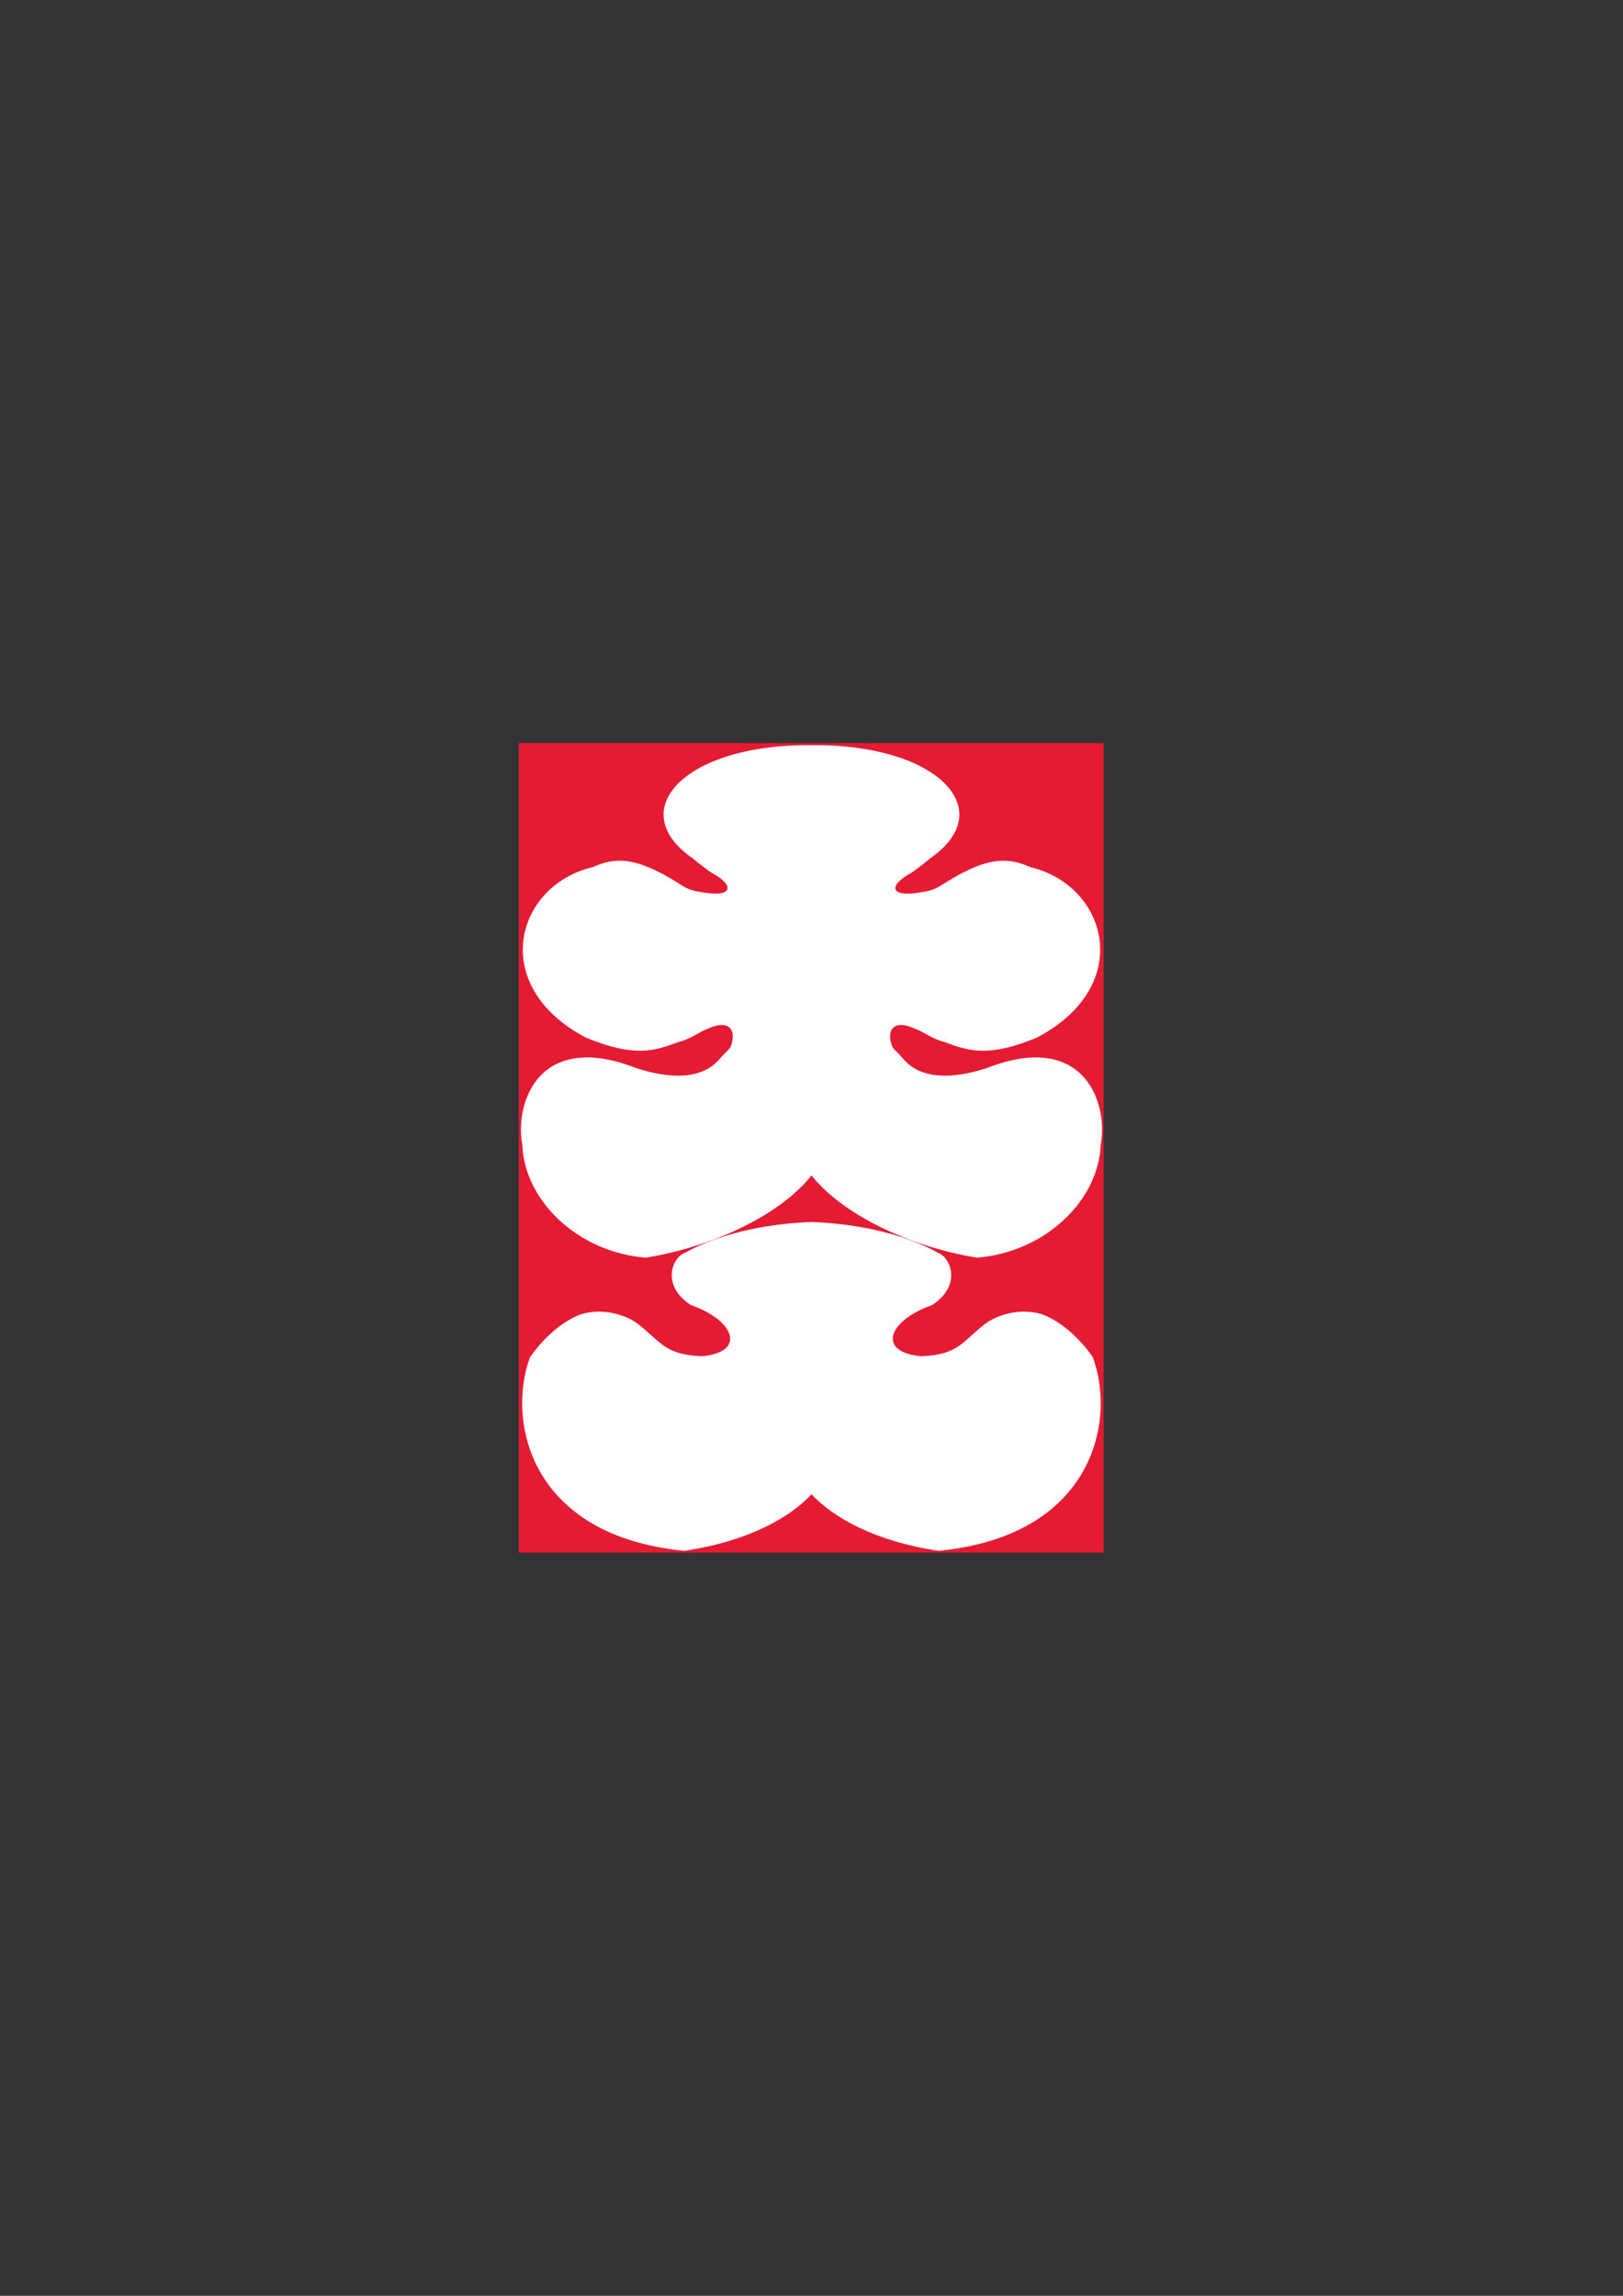
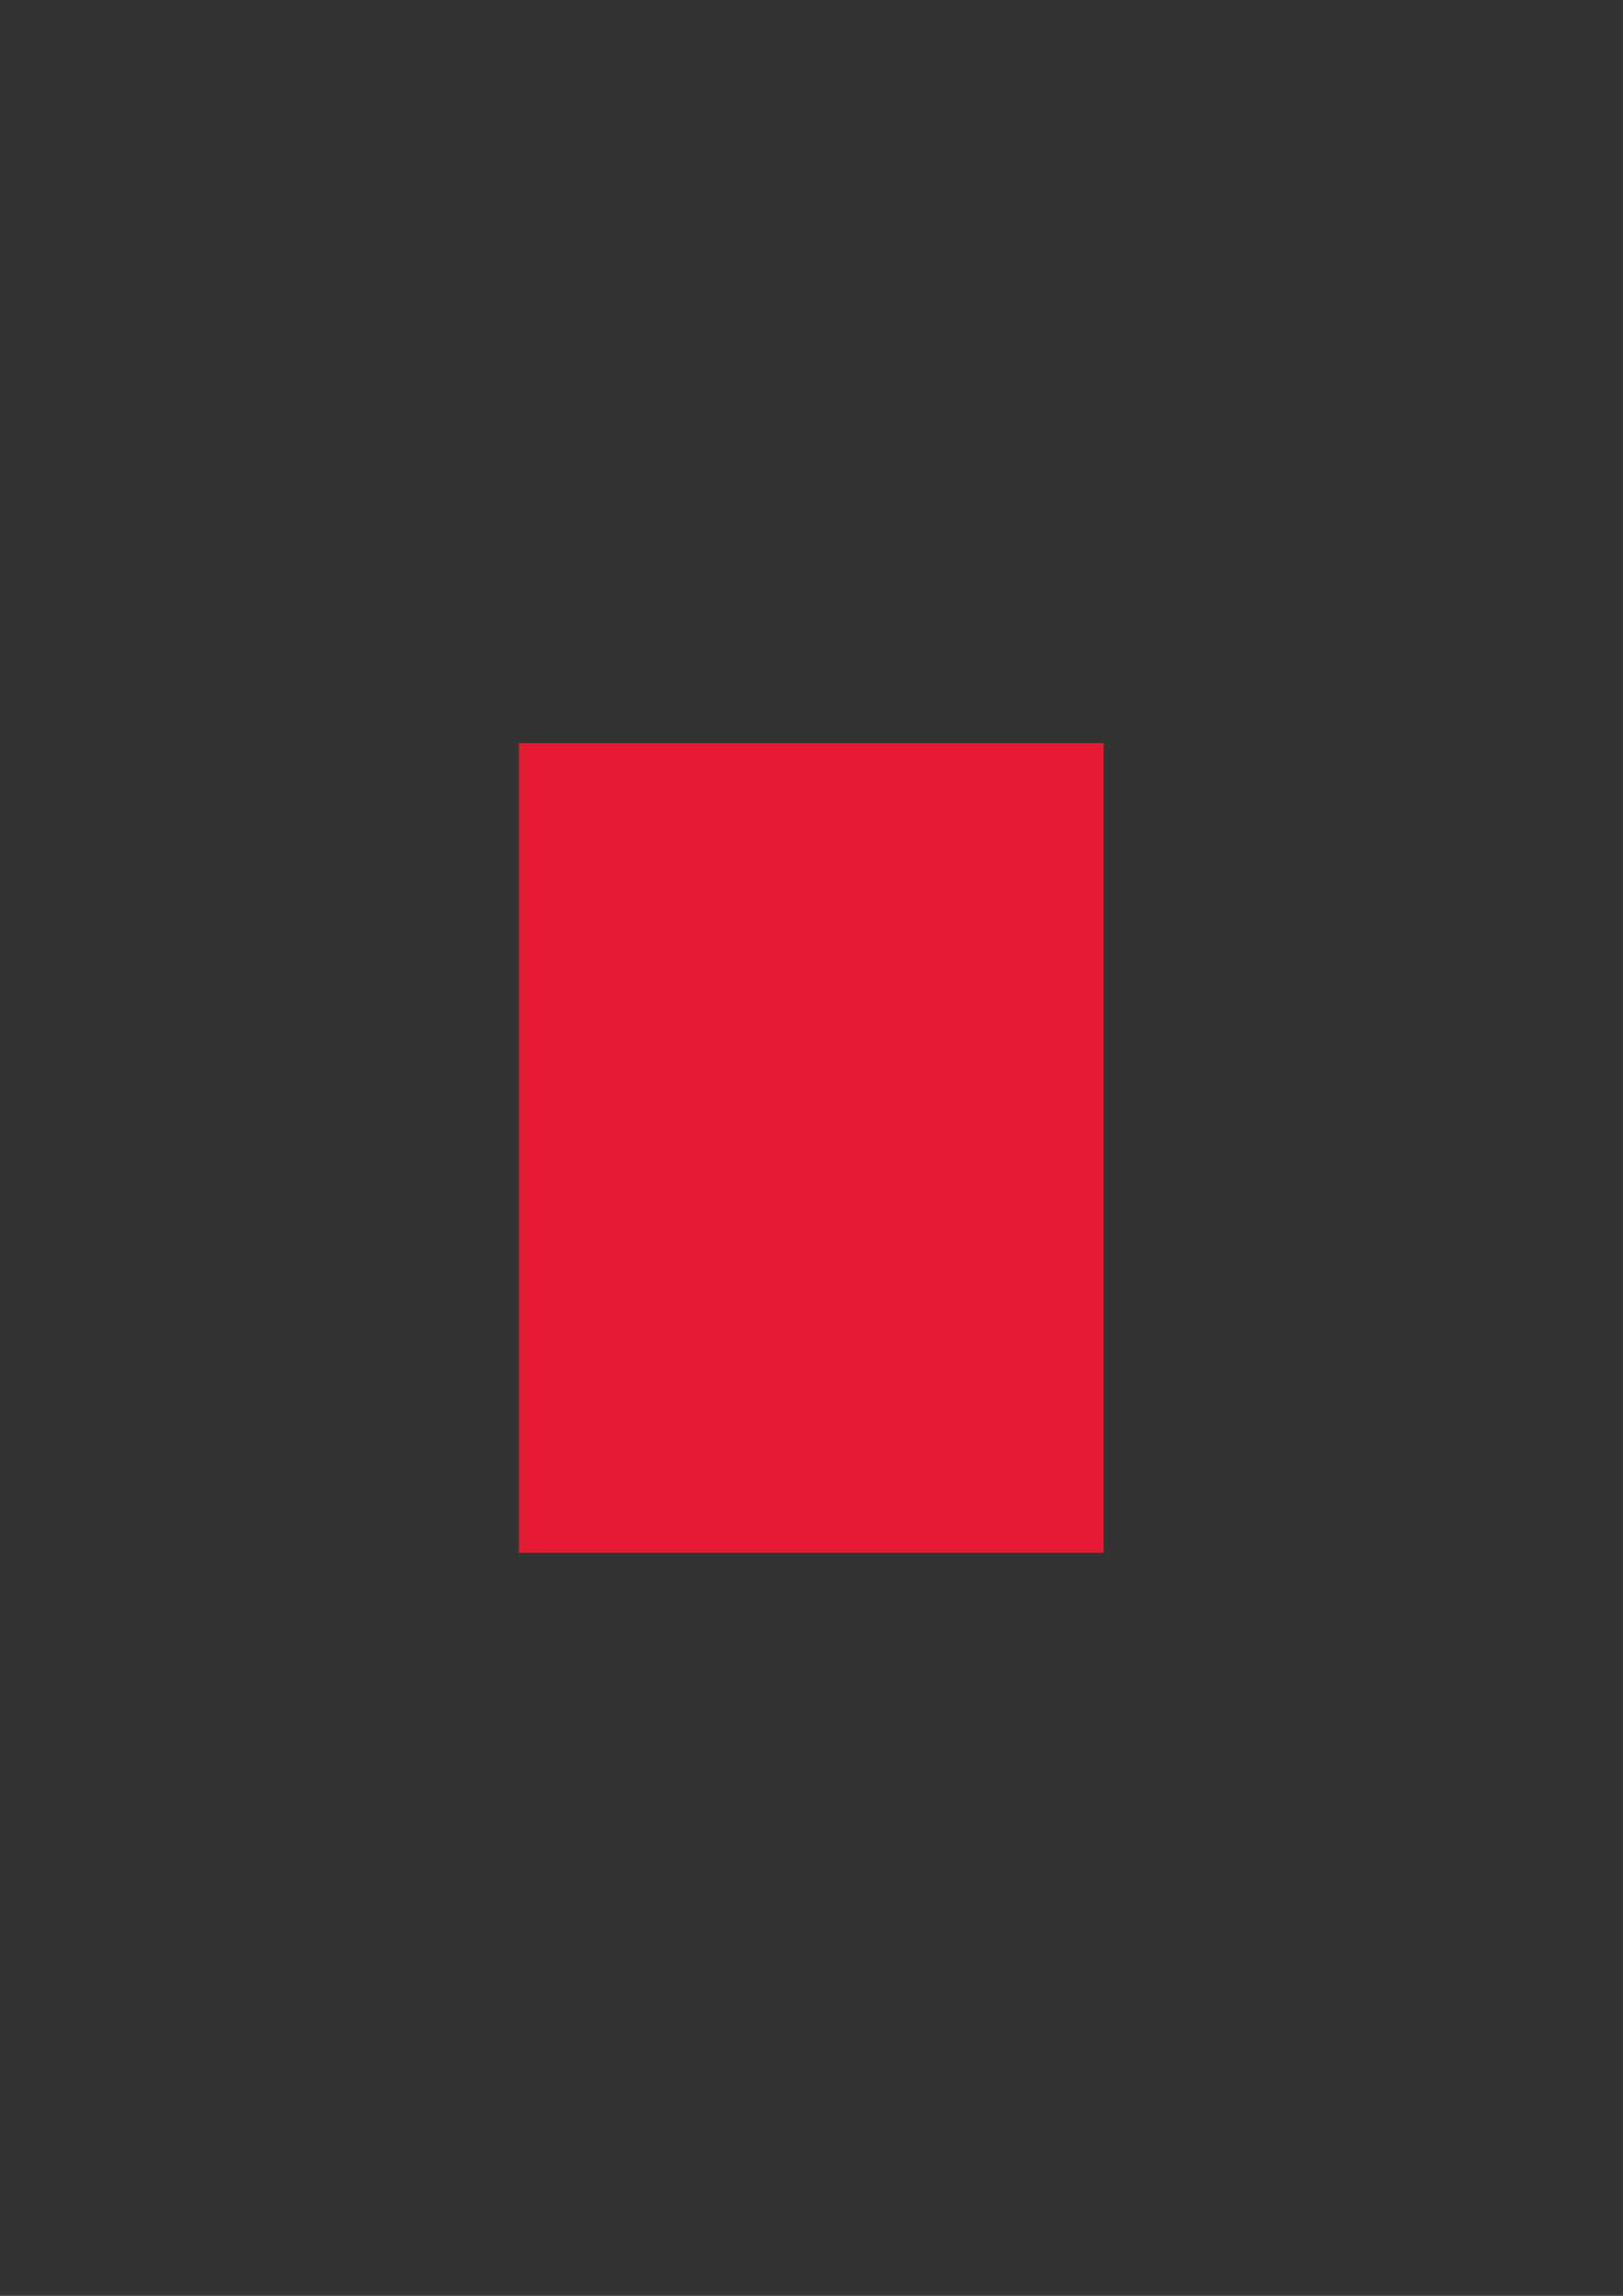
<svg xmlns="http://www.w3.org/2000/svg" height="841.89pt" viewBox="0 0 595.276 841.89" width="595.276pt" version="1.1" id="3c849421-f611-11ea-a091-dcc15c148e23">
  <rect x="0" y="0" width="595.276" height="841.89" fill="#333333" stroke="none" />
  <g>
    <path style="fill:#e41b32;" d="M 404.774,569.409 L 404.774,272.481 190.286,272.481 190.286,569.409 404.774,569.409 Z" />
-     <path style="fill:#ffffff;" d="M 297.638,431.025 C 286.91,444.705 263.006,456.945 236.87,461.193 211.67,459.177 192.374,440.097 191.582,419.937 188.63,403.953 197.99,377.889 233.27,391.641 246.23,395.889 257.678,395.745 263.942,388.329 265.166,386.745 267.254,385.161 267.974,383.865 270.422,377.601 267.254,373.641 259.622,377.241 256.67,378.249 252.998,381.201 248.966,382.065 239.966,385.449 232.694,387.897 214.694,380.409 178.766,361.257 189.206,324.681 217.358,317.985 225.206,314.529 232.694,313.665 248.822,323.889 251.558,325.689 253.358,326.553 256.67,327.057 268.838,329.433 269.99,324.825 260.774,319.929 261.35,320.289 256.526,316.977 254.15,314.817 228.374,297.105 251.27,272.769 297.638,273.273 344.006,272.769 366.902,297.105 341.054,314.817 338.75,316.977 333.926,320.289 334.502,319.929 325.286,324.825 326.366,329.433 338.606,327.057 341.918,326.553 343.718,325.689 346.454,323.889 362.582,313.665 370.07,314.529 377.918,317.985 406.07,324.681 416.51,361.257 380.51,380.409 362.582,387.897 355.238,385.449 346.31,382.065 342.278,381.201 338.606,378.249 335.582,377.241 328.022,373.641 324.782,377.601 327.302,383.865 328.022,385.161 330.11,386.745 331.334,388.329 337.598,395.745 349.046,395.889 362.006,391.641 397.214,377.889 406.646,403.953 403.694,419.937 402.902,440.097 383.534,459.177 358.334,461.193 332.27,456.945 308.438,444.705 297.638,431.025 L 297.638,431.025 Z" />
-     <path style="fill:#ffffff;" d="M 297.638,547.953 C 289.862,556.377 274.526,565.233 250.982,568.689 194.39,563.217 185.75,521.169 194.39,497.697 198.494,491.865 204.902,485.169 212.894,482.001 221.606,479.265 230.606,482.505 234.854,486.177 242.846,492.729 244.358,496.761 257.39,497.337 273.734,495.897 269.702,484.305 253.358,478.545 242.27,471.273 246.59,461.049 251.27,459.393 259.406,454.857 274.238,449.097 297.638,448.089 321.038,449.097 335.87,454.857 344.006,459.393 348.614,461.049 353.006,471.273 341.918,478.545 325.574,484.305 321.542,495.897 337.886,497.337 350.918,496.761 352.43,492.729 360.422,486.177 364.67,482.505 373.67,479.265 382.382,482.001 390.374,485.169 396.782,491.865 400.814,497.697 409.526,521.169 400.814,563.217 344.294,568.689 320.75,565.233 305.486,556.377 297.638,547.953 L 297.638,547.953 Z" />
  </g>
</svg>